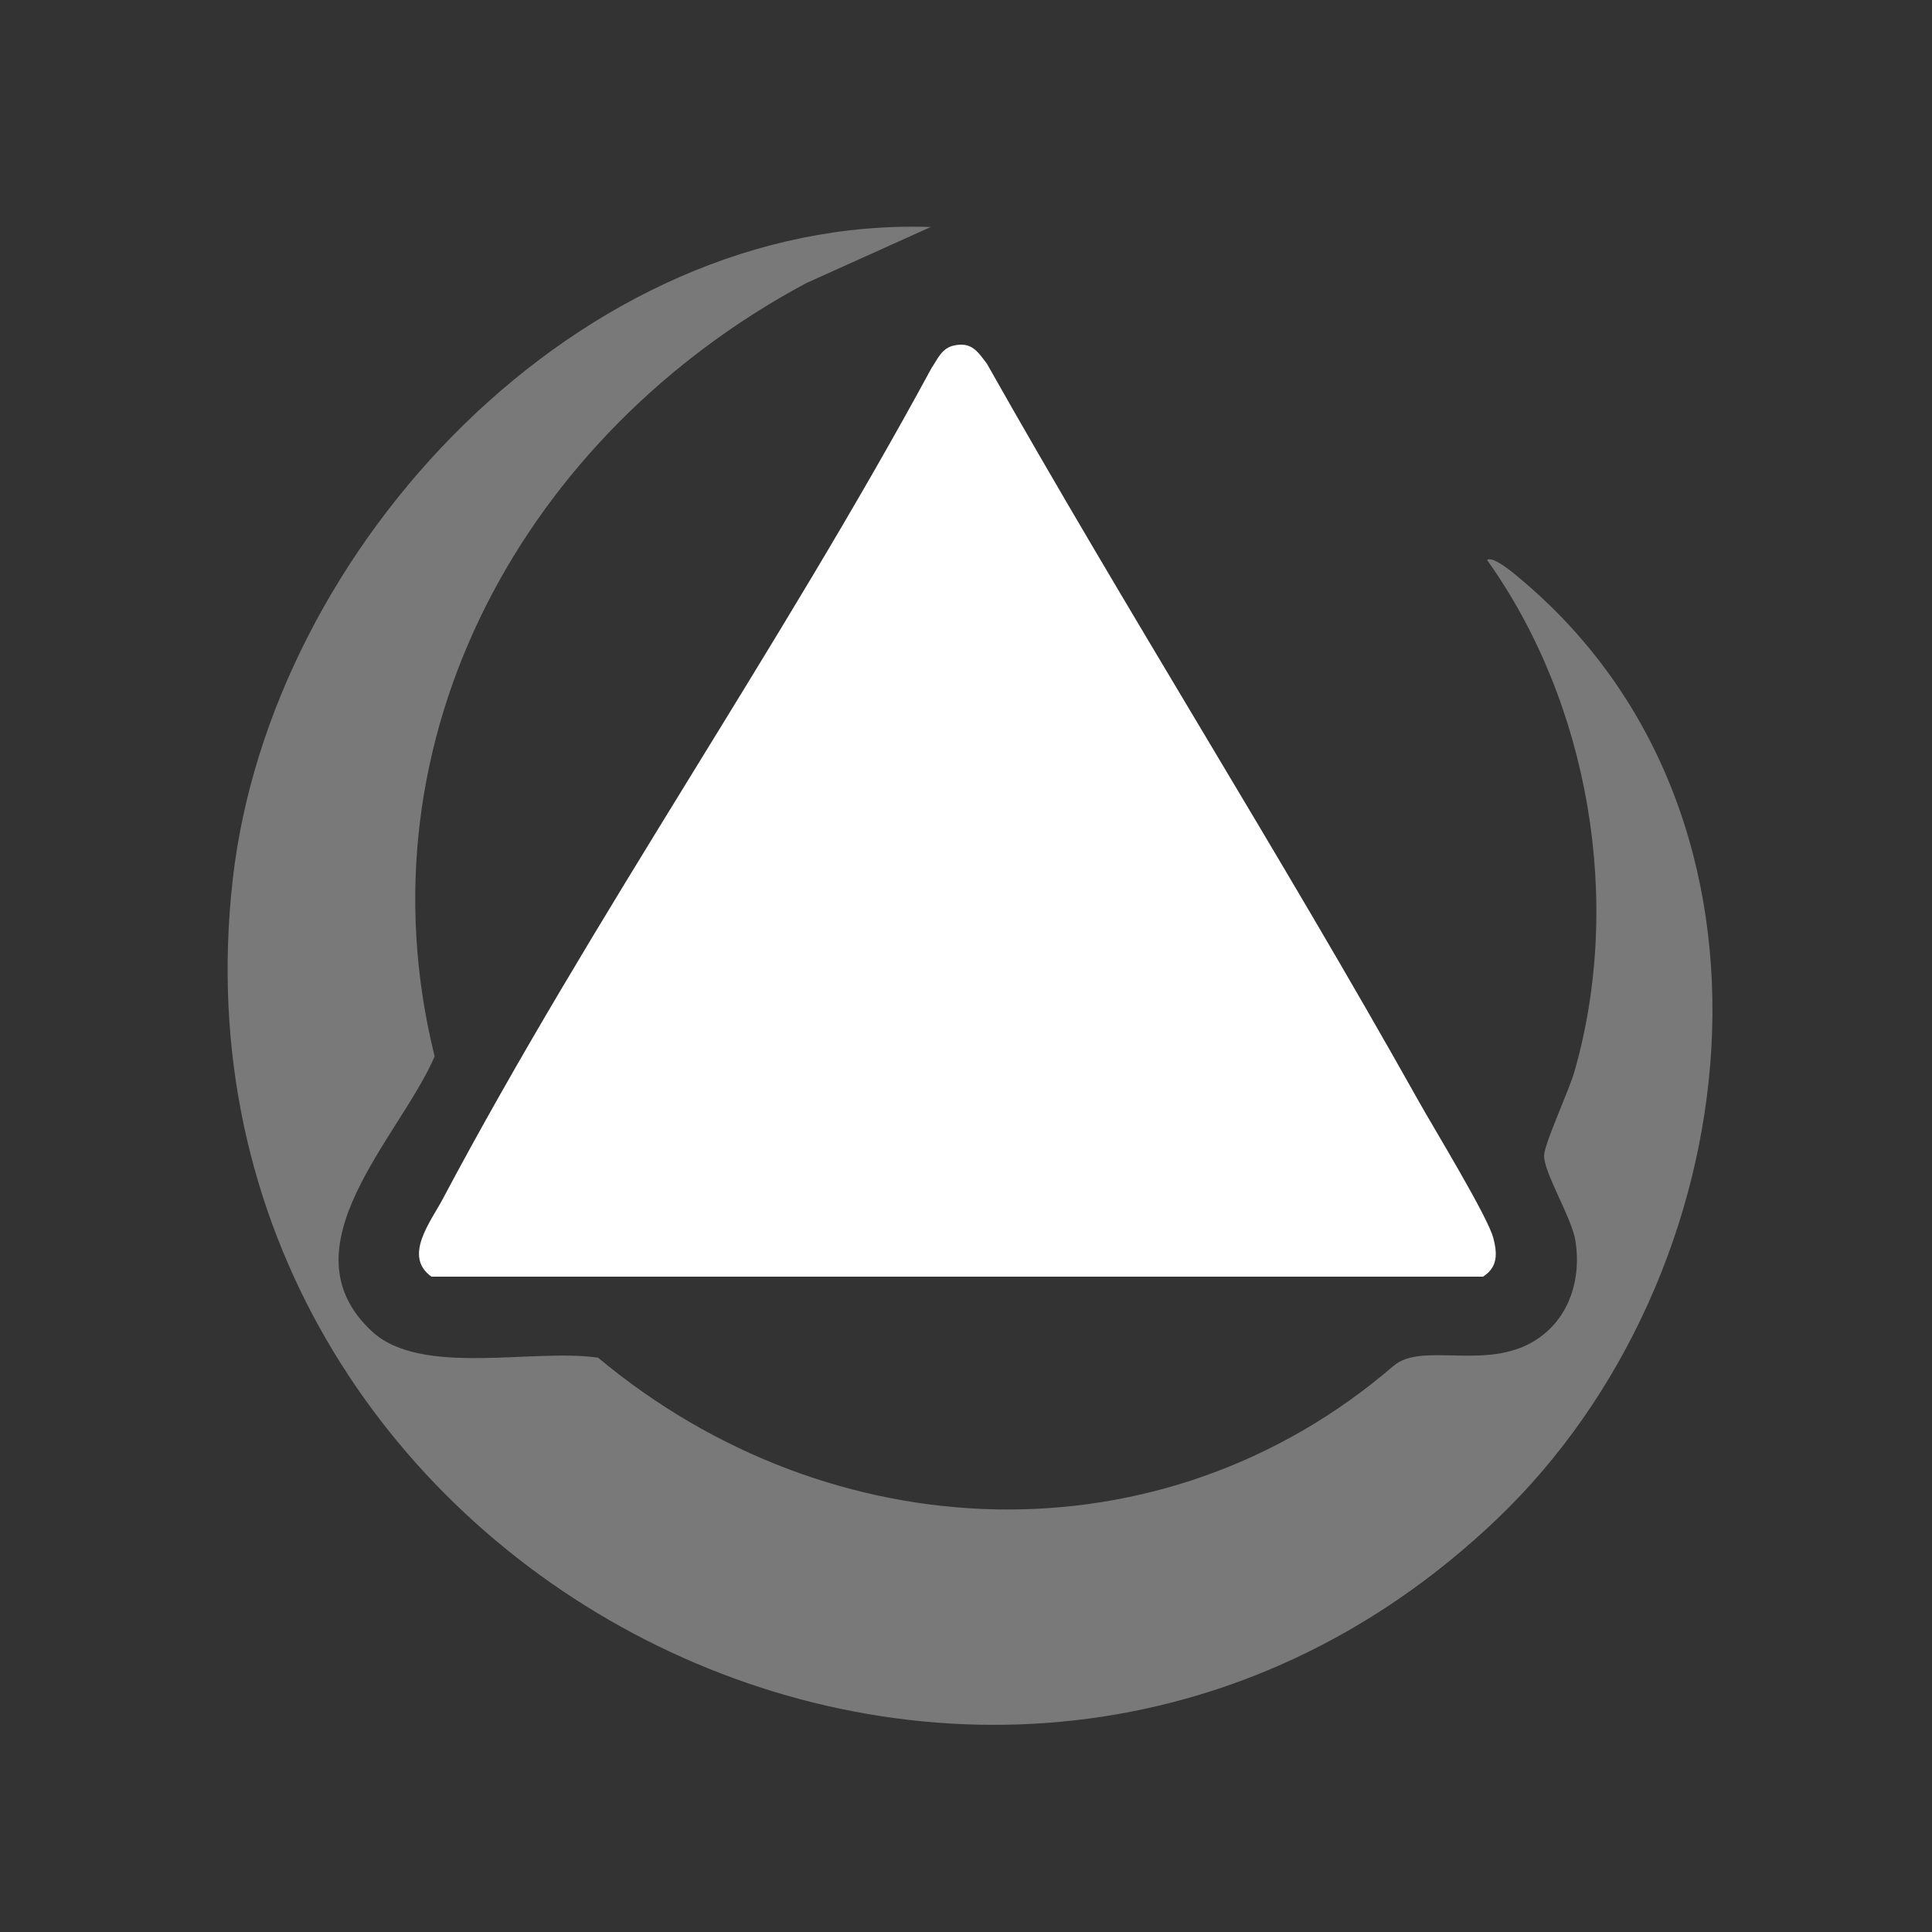
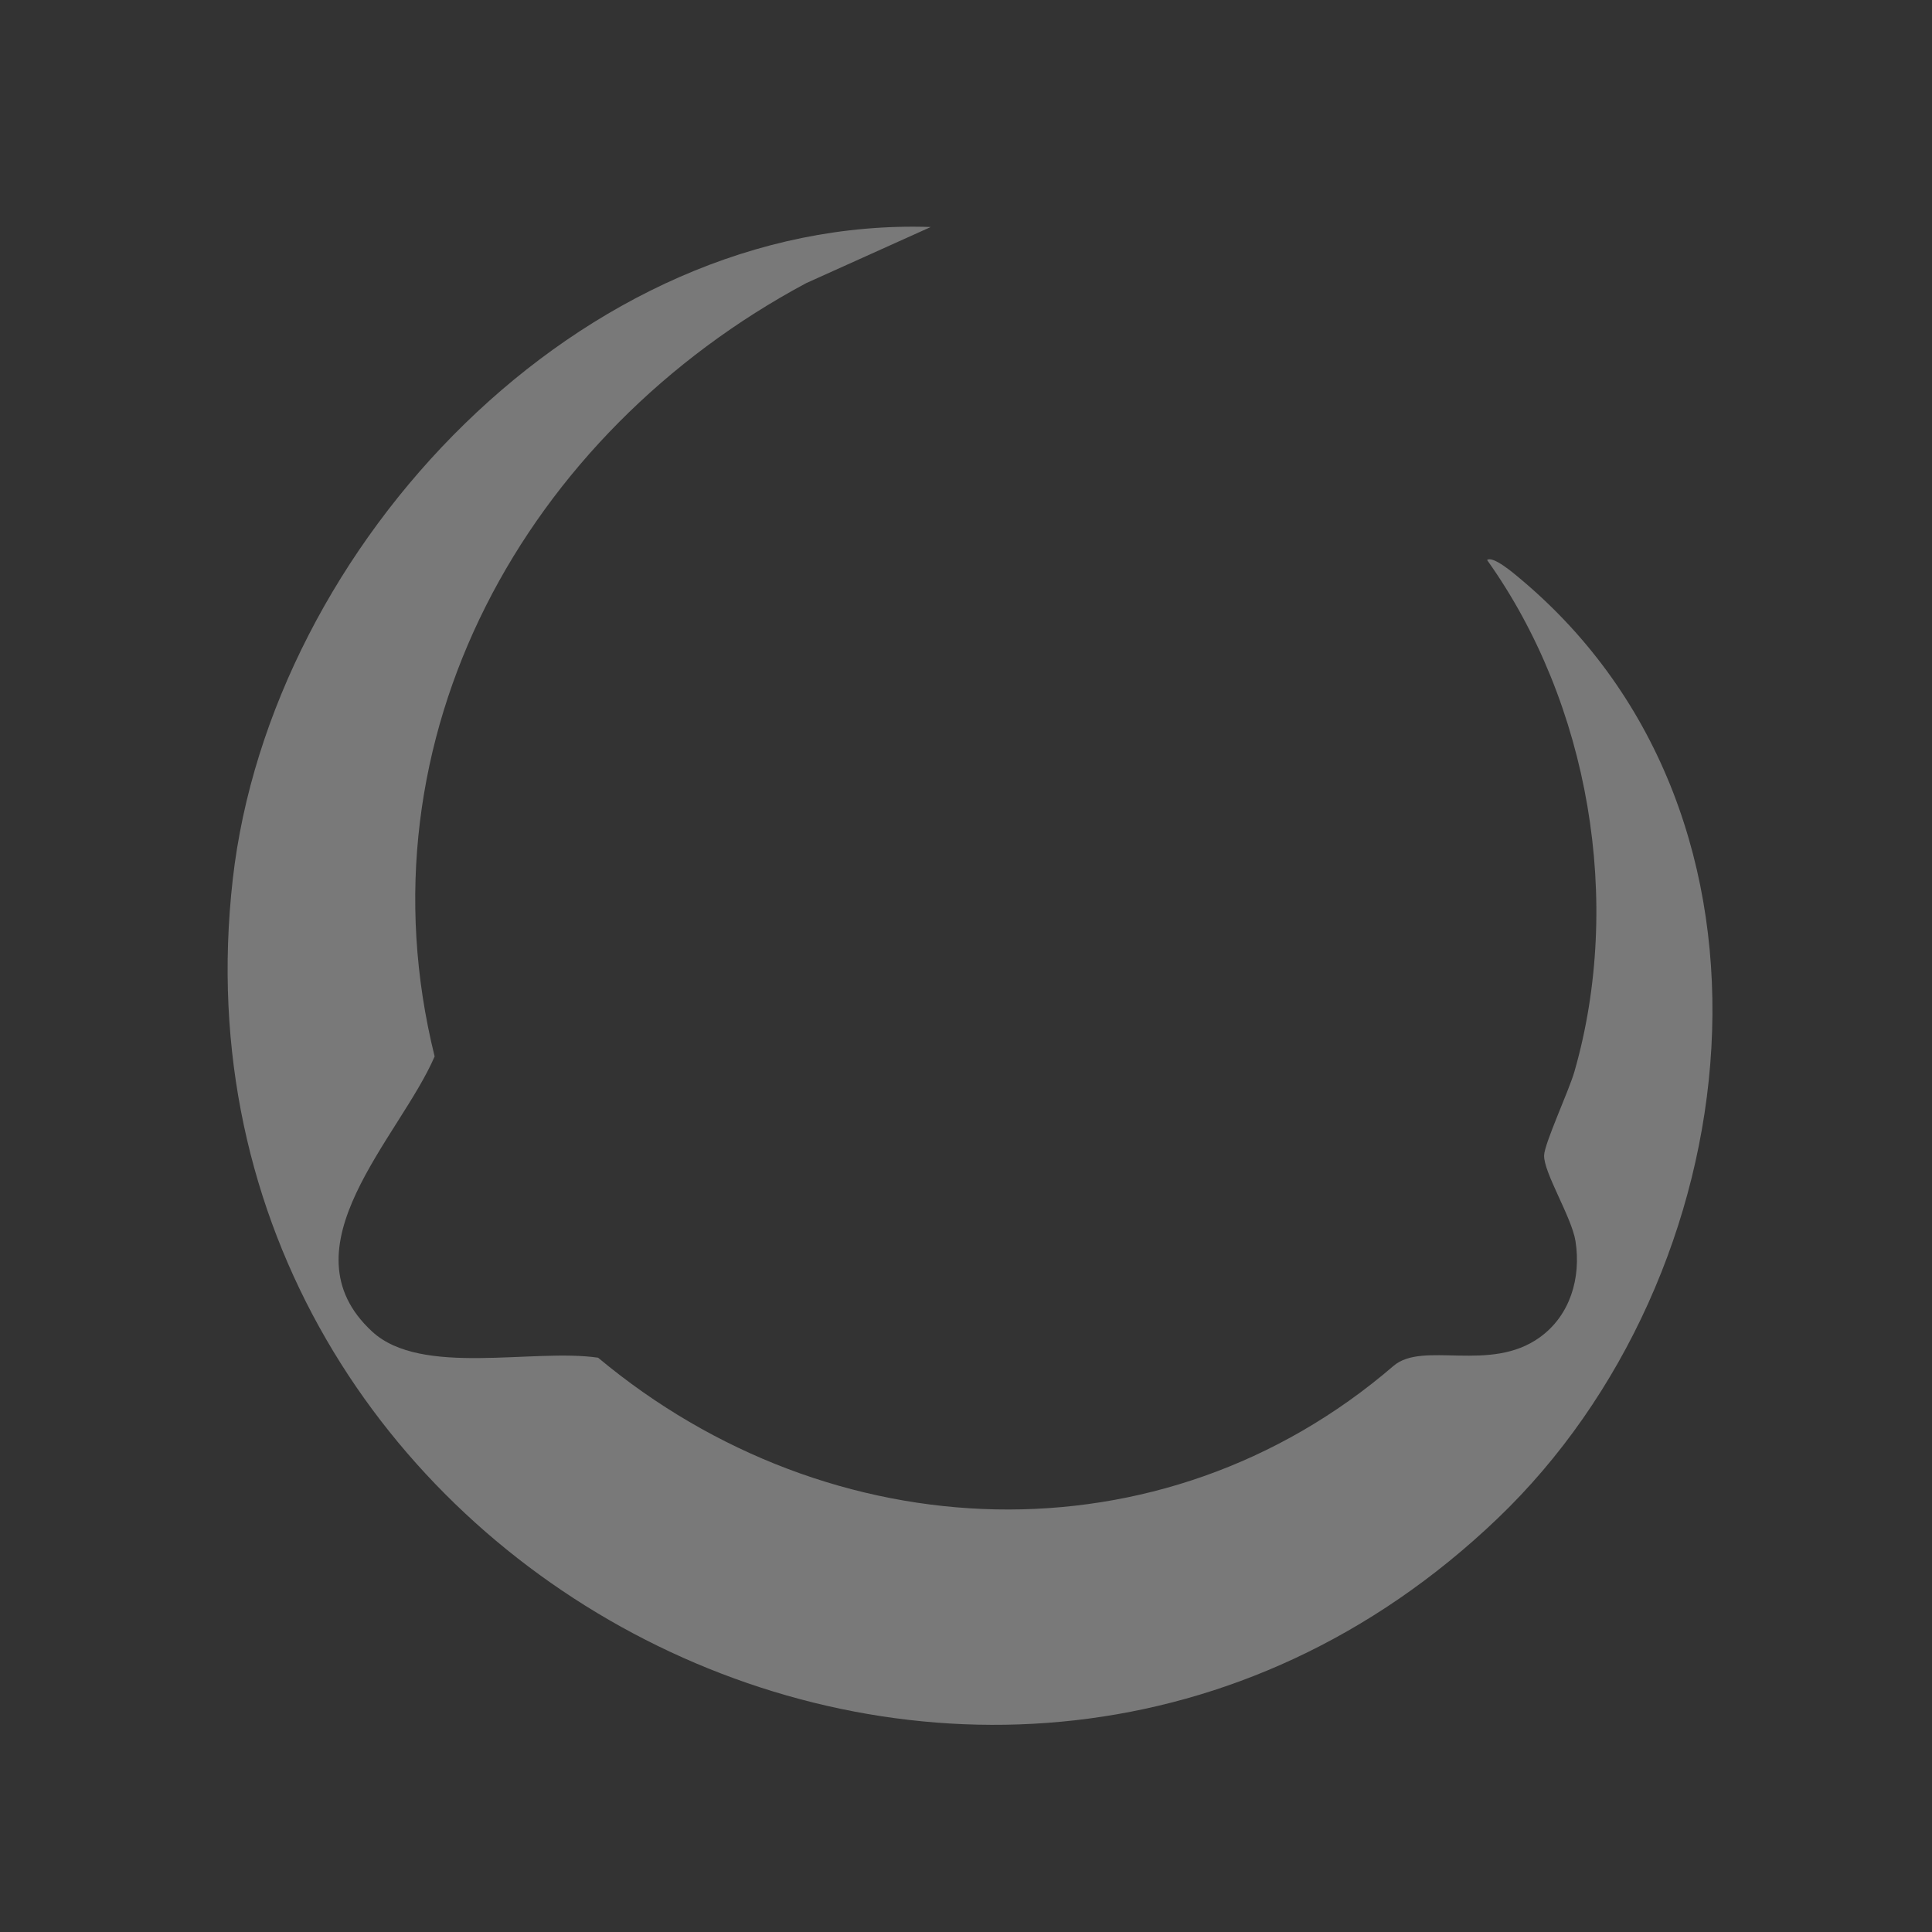
<svg xmlns="http://www.w3.org/2000/svg" width="88" height="88" viewBox="0 0 88 88" fill="none">
  <rect x="0" y="0" width="88" height="88" fill="#333333" stroke="none" />
-   <path d="M43.457 15.736C44.254 15.565 44.528 16.006 44.953 16.568C51.327 27.866 58.286 38.852 64.625 50.169C65.306 51.384 67.764 55.411 68.019 56.391C68.208 57.112 68.221 57.719 67.55 58.15H19.651C18.356 57.223 19.608 55.664 20.169 54.608C26.963 41.813 35.518 29.535 42.434 16.757C42.721 16.333 42.896 15.856 43.457 15.736Z" fill="white" />
  <path d="M42.395 10.34L36.722 12.896C23.968 19.72 16.192 33.575 19.797 48.119C18.21 51.813 12.808 56.841 16.957 60.657C19.195 62.715 24.279 61.408 27.242 61.841C37.811 70.669 52.902 71.313 63.471 62.216C64.814 61.062 67.86 62.547 70.13 60.918C71.525 59.915 72.022 58.202 71.762 56.534C71.591 55.444 70.308 53.41 70.332 52.625C70.35 52.074 71.464 49.679 71.712 48.813C73.931 41.085 72.396 32.043 67.735 25.508C68.001 25.295 68.991 26.148 69.216 26.337C82.314 37.263 79.749 58.137 68.208 69.169C45.127 91.233 7.03 71.546 10.602 40.051C12.326 24.851 26.482 9.8 42.393 10.34H42.395Z" fill="#797979" />
</svg>